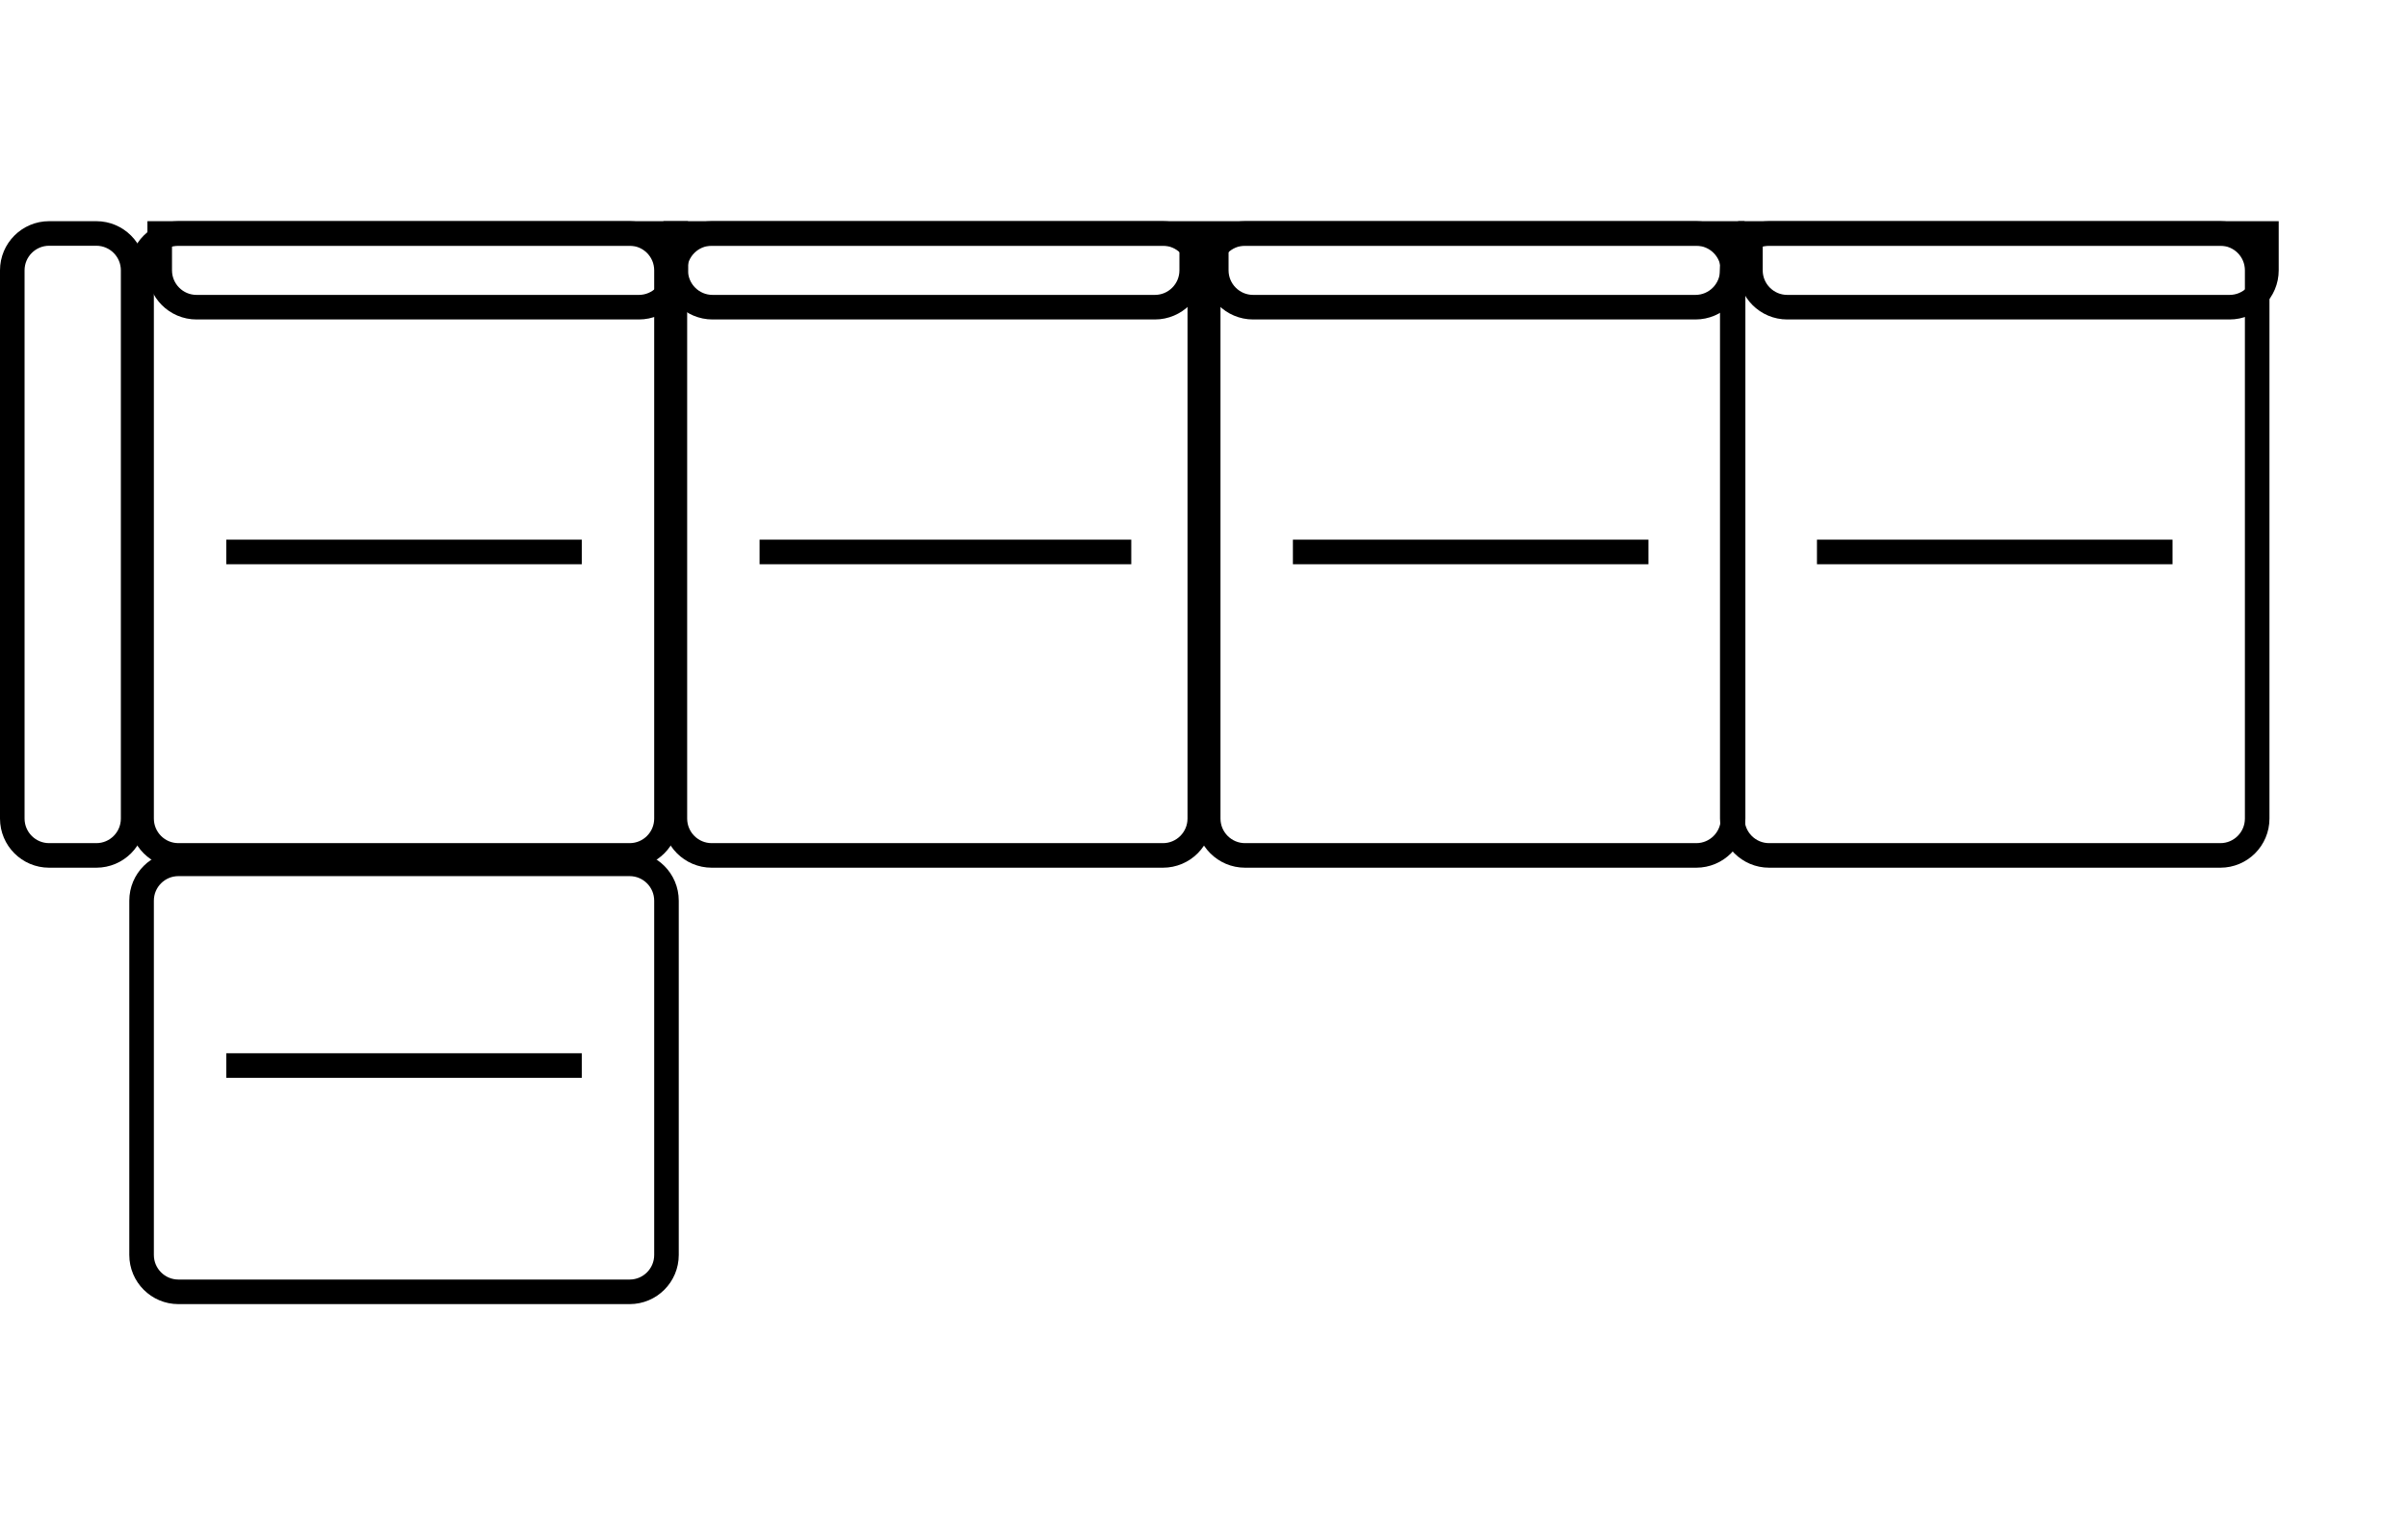
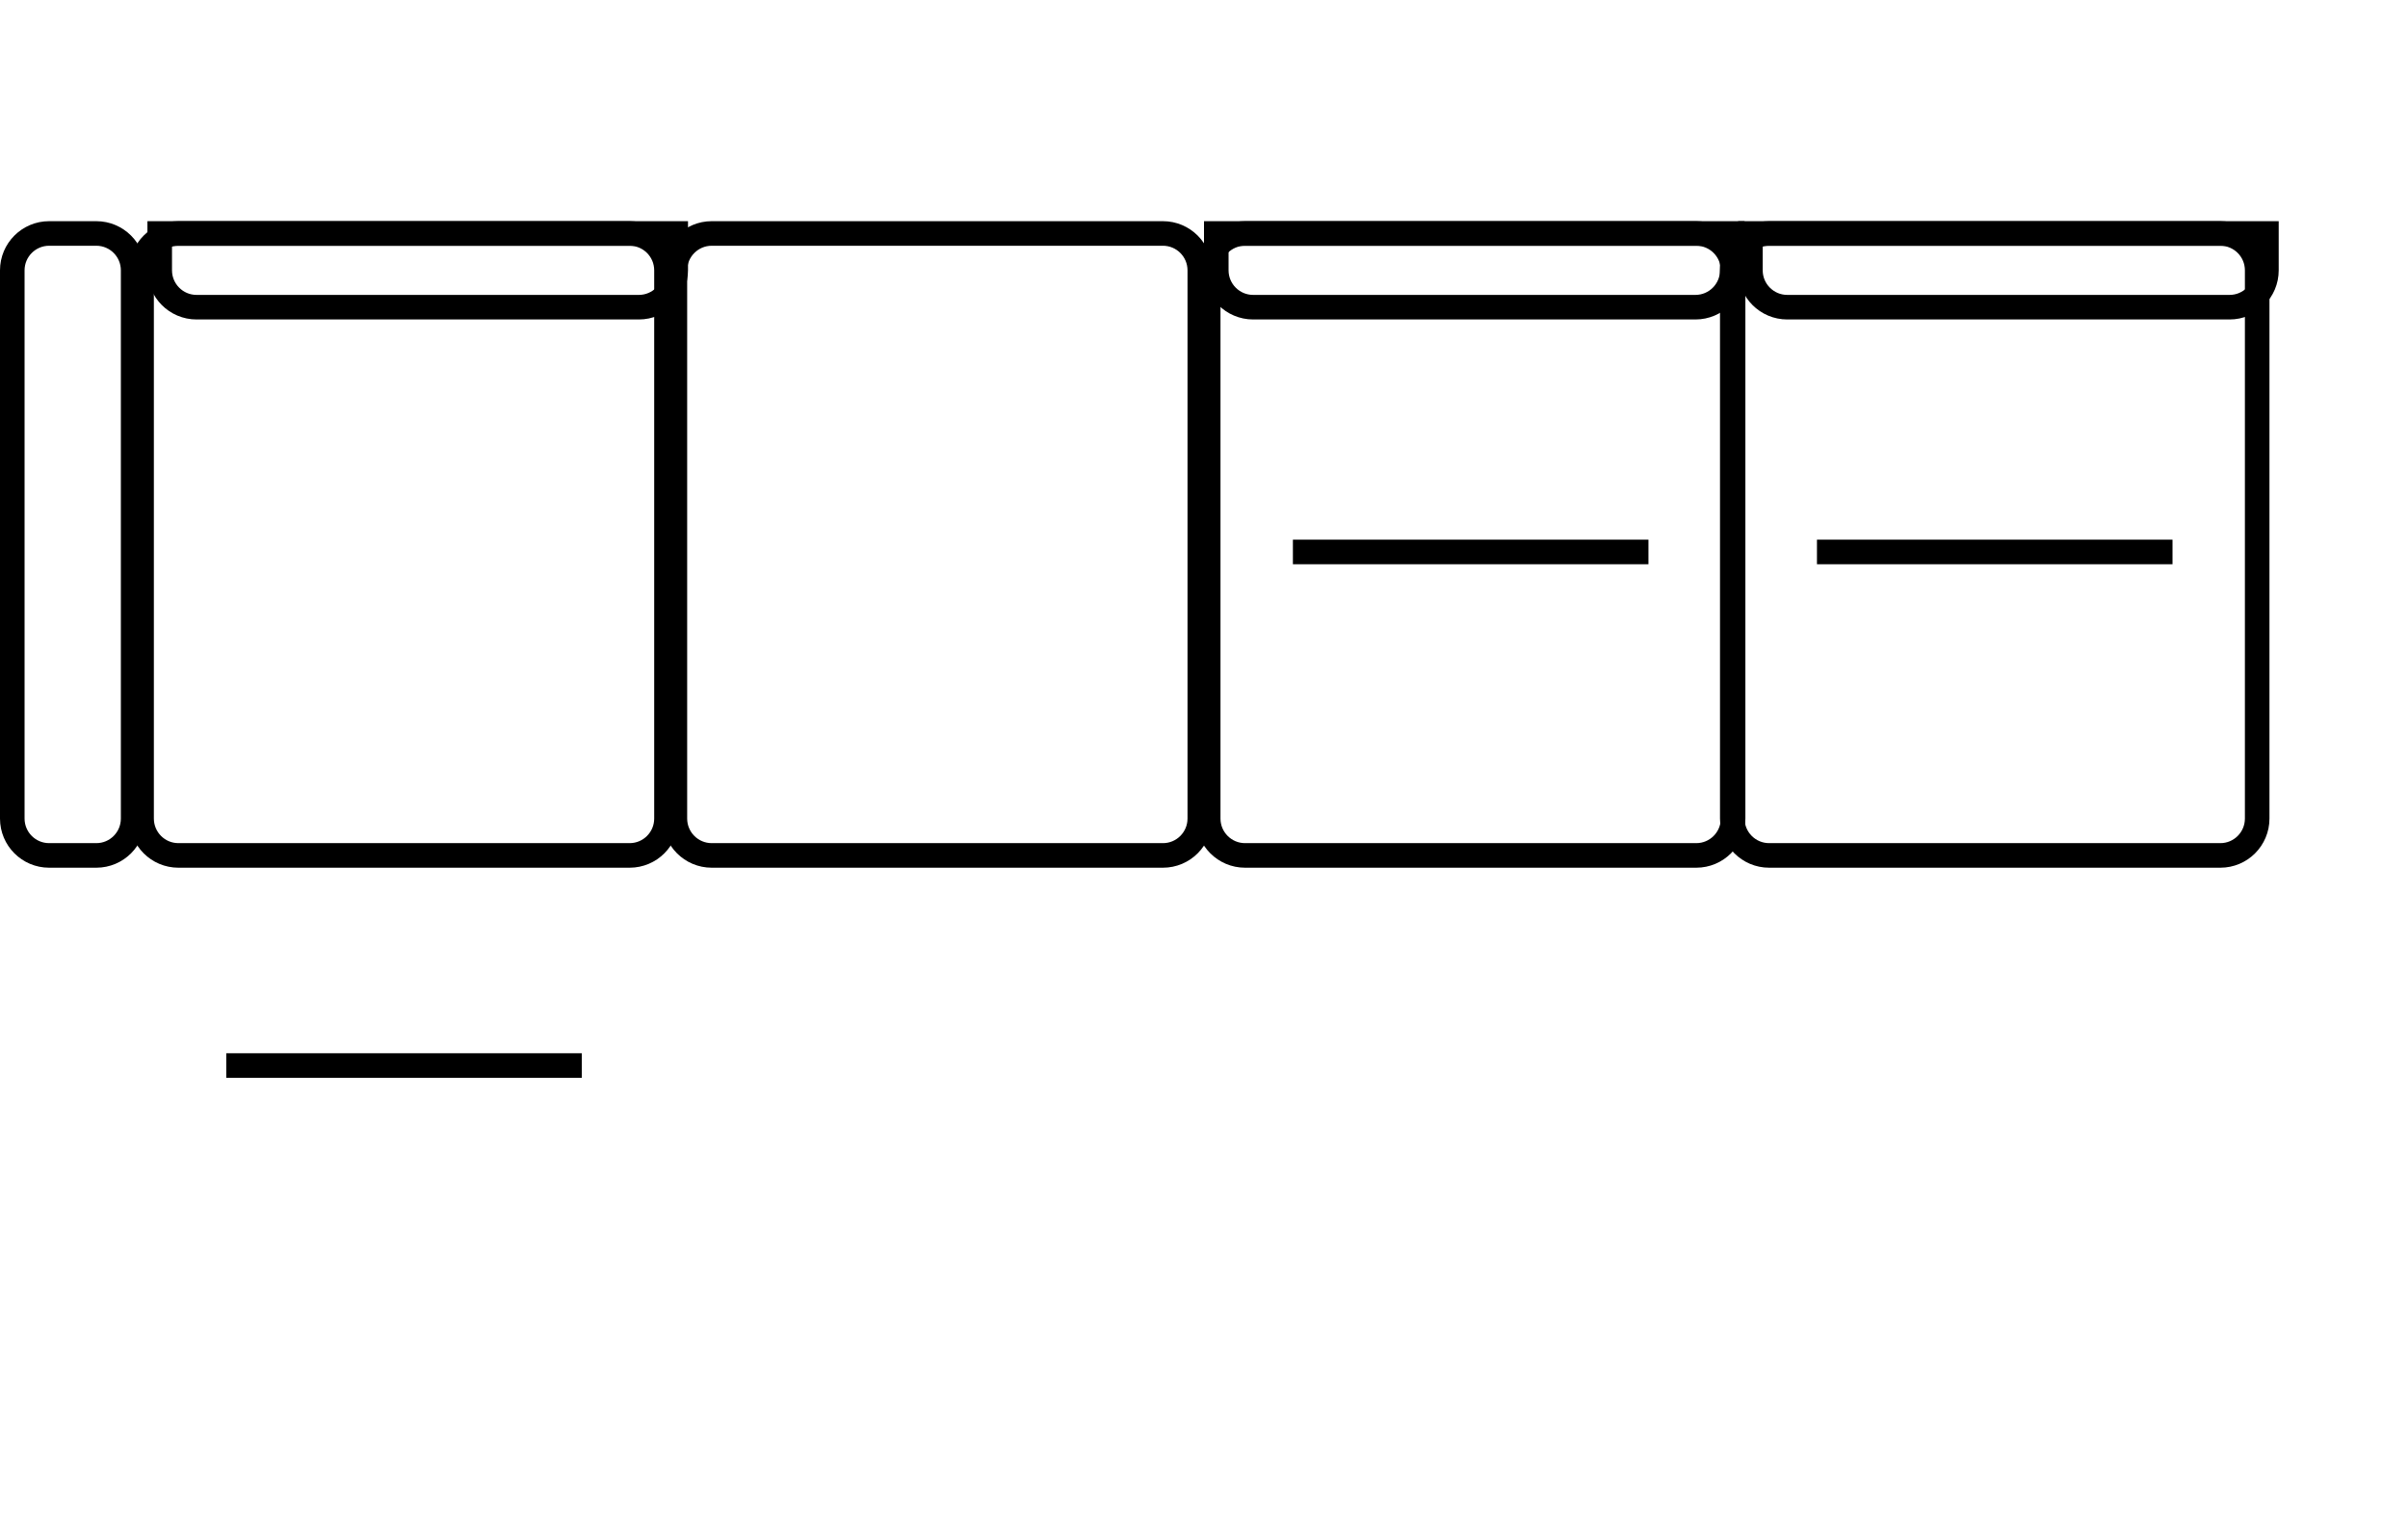
<svg xmlns="http://www.w3.org/2000/svg" width="98" height="62" viewBox="0 0 98 62" fill="none">
  <path d="M28.966 9.5H47.329C48.157 9.5 48.829 10.172 48.829 11V33.309C48.829 34.137 48.157 34.809 47.329 34.809H28.966C28.138 34.809 27.466 34.137 27.466 33.309V11C27.466 10.172 28.138 9.5 28.966 9.5Z" stroke="black" />
-   <line x1="30.913" y1="22.46" x2="46.04" y2="22.46" stroke="black" />
-   <path d="M27.5 9.5H48.5V11C48.5 11.828 47.828 12.5 47 12.5H29C28.172 12.5 27.5 11.828 27.5 11V9.5Z" stroke="black" />
  <path d="M50.671 9.5H69.033C69.862 9.5 70.533 10.172 70.533 11V33.309C70.533 34.137 69.862 34.809 69.033 34.809H50.671C49.843 34.809 49.171 34.137 49.171 33.309V11C49.171 10.172 49.843 9.5 50.671 9.5Z" stroke="black" />
  <line x1="52.618" y1="22.46" x2="67.088" y2="22.46" stroke="black" />
-   <path d="M49.5 9.5H70.5V11C70.5 11.828 69.828 12.5 69 12.5H51C50.172 12.5 49.5 11.828 49.5 11V9.5Z" stroke="black" />
+   <path d="M49.5 9.5H70.5V11C70.5 11.828 69.828 12.5 69 12.5H51C50.172 12.5 49.5 11.828 49.5 11Z" stroke="black" />
  <path d="M7.262 9.5H25.624C26.453 9.5 27.124 10.172 27.124 11V33.309C27.124 34.137 26.453 34.809 25.624 34.809H7.262C6.433 34.809 5.762 34.137 5.762 33.309V11C5.762 10.172 6.433 9.5 7.262 9.5Z" stroke="black" />
-   <line x1="9.208" y1="22.46" x2="23.678" y2="22.46" stroke="black" />
  <path d="M6.5 9.5H27.5V11C27.5 11.828 26.828 12.5 26 12.5H8C7.172 12.5 6.5 11.828 6.5 11V9.5Z" stroke="black" />
-   <path d="M7.262 35.151H25.624C26.453 35.151 27.124 35.822 27.124 36.651V51.067C27.124 51.895 26.453 52.567 25.624 52.567H7.262C6.433 52.567 5.762 51.895 5.762 51.067V36.651C5.762 35.822 6.433 35.151 7.262 35.151Z" stroke="black" />
  <line x1="9.208" y1="43.359" x2="23.678" y2="43.359" stroke="black" />
  <path d="M72 9.5H90.362C91.191 9.5 91.862 10.172 91.862 11V33.309C91.862 34.137 91.191 34.809 90.362 34.809H72C71.172 34.809 70.5 34.137 70.5 33.309V11C70.5 10.172 71.172 9.5 72 9.5Z" stroke="black" />
  <line x1="73.946" y1="22.46" x2="88.416" y2="22.46" stroke="black" />
  <path d="M71.238 9.5H92.238V11C92.238 11.828 91.567 12.5 90.738 12.5H72.738C71.91 12.5 71.238 11.828 71.238 11V9.5Z" stroke="black" />
  <path d="M2 9.5H3.919C4.748 9.5 5.419 10.172 5.419 11V33.309C5.419 34.137 4.748 34.809 3.919 34.809H2C1.172 34.809 0.5 34.137 0.5 33.309V11C0.5 10.172 1.172 9.5 2 9.5Z" stroke="black" />
</svg>